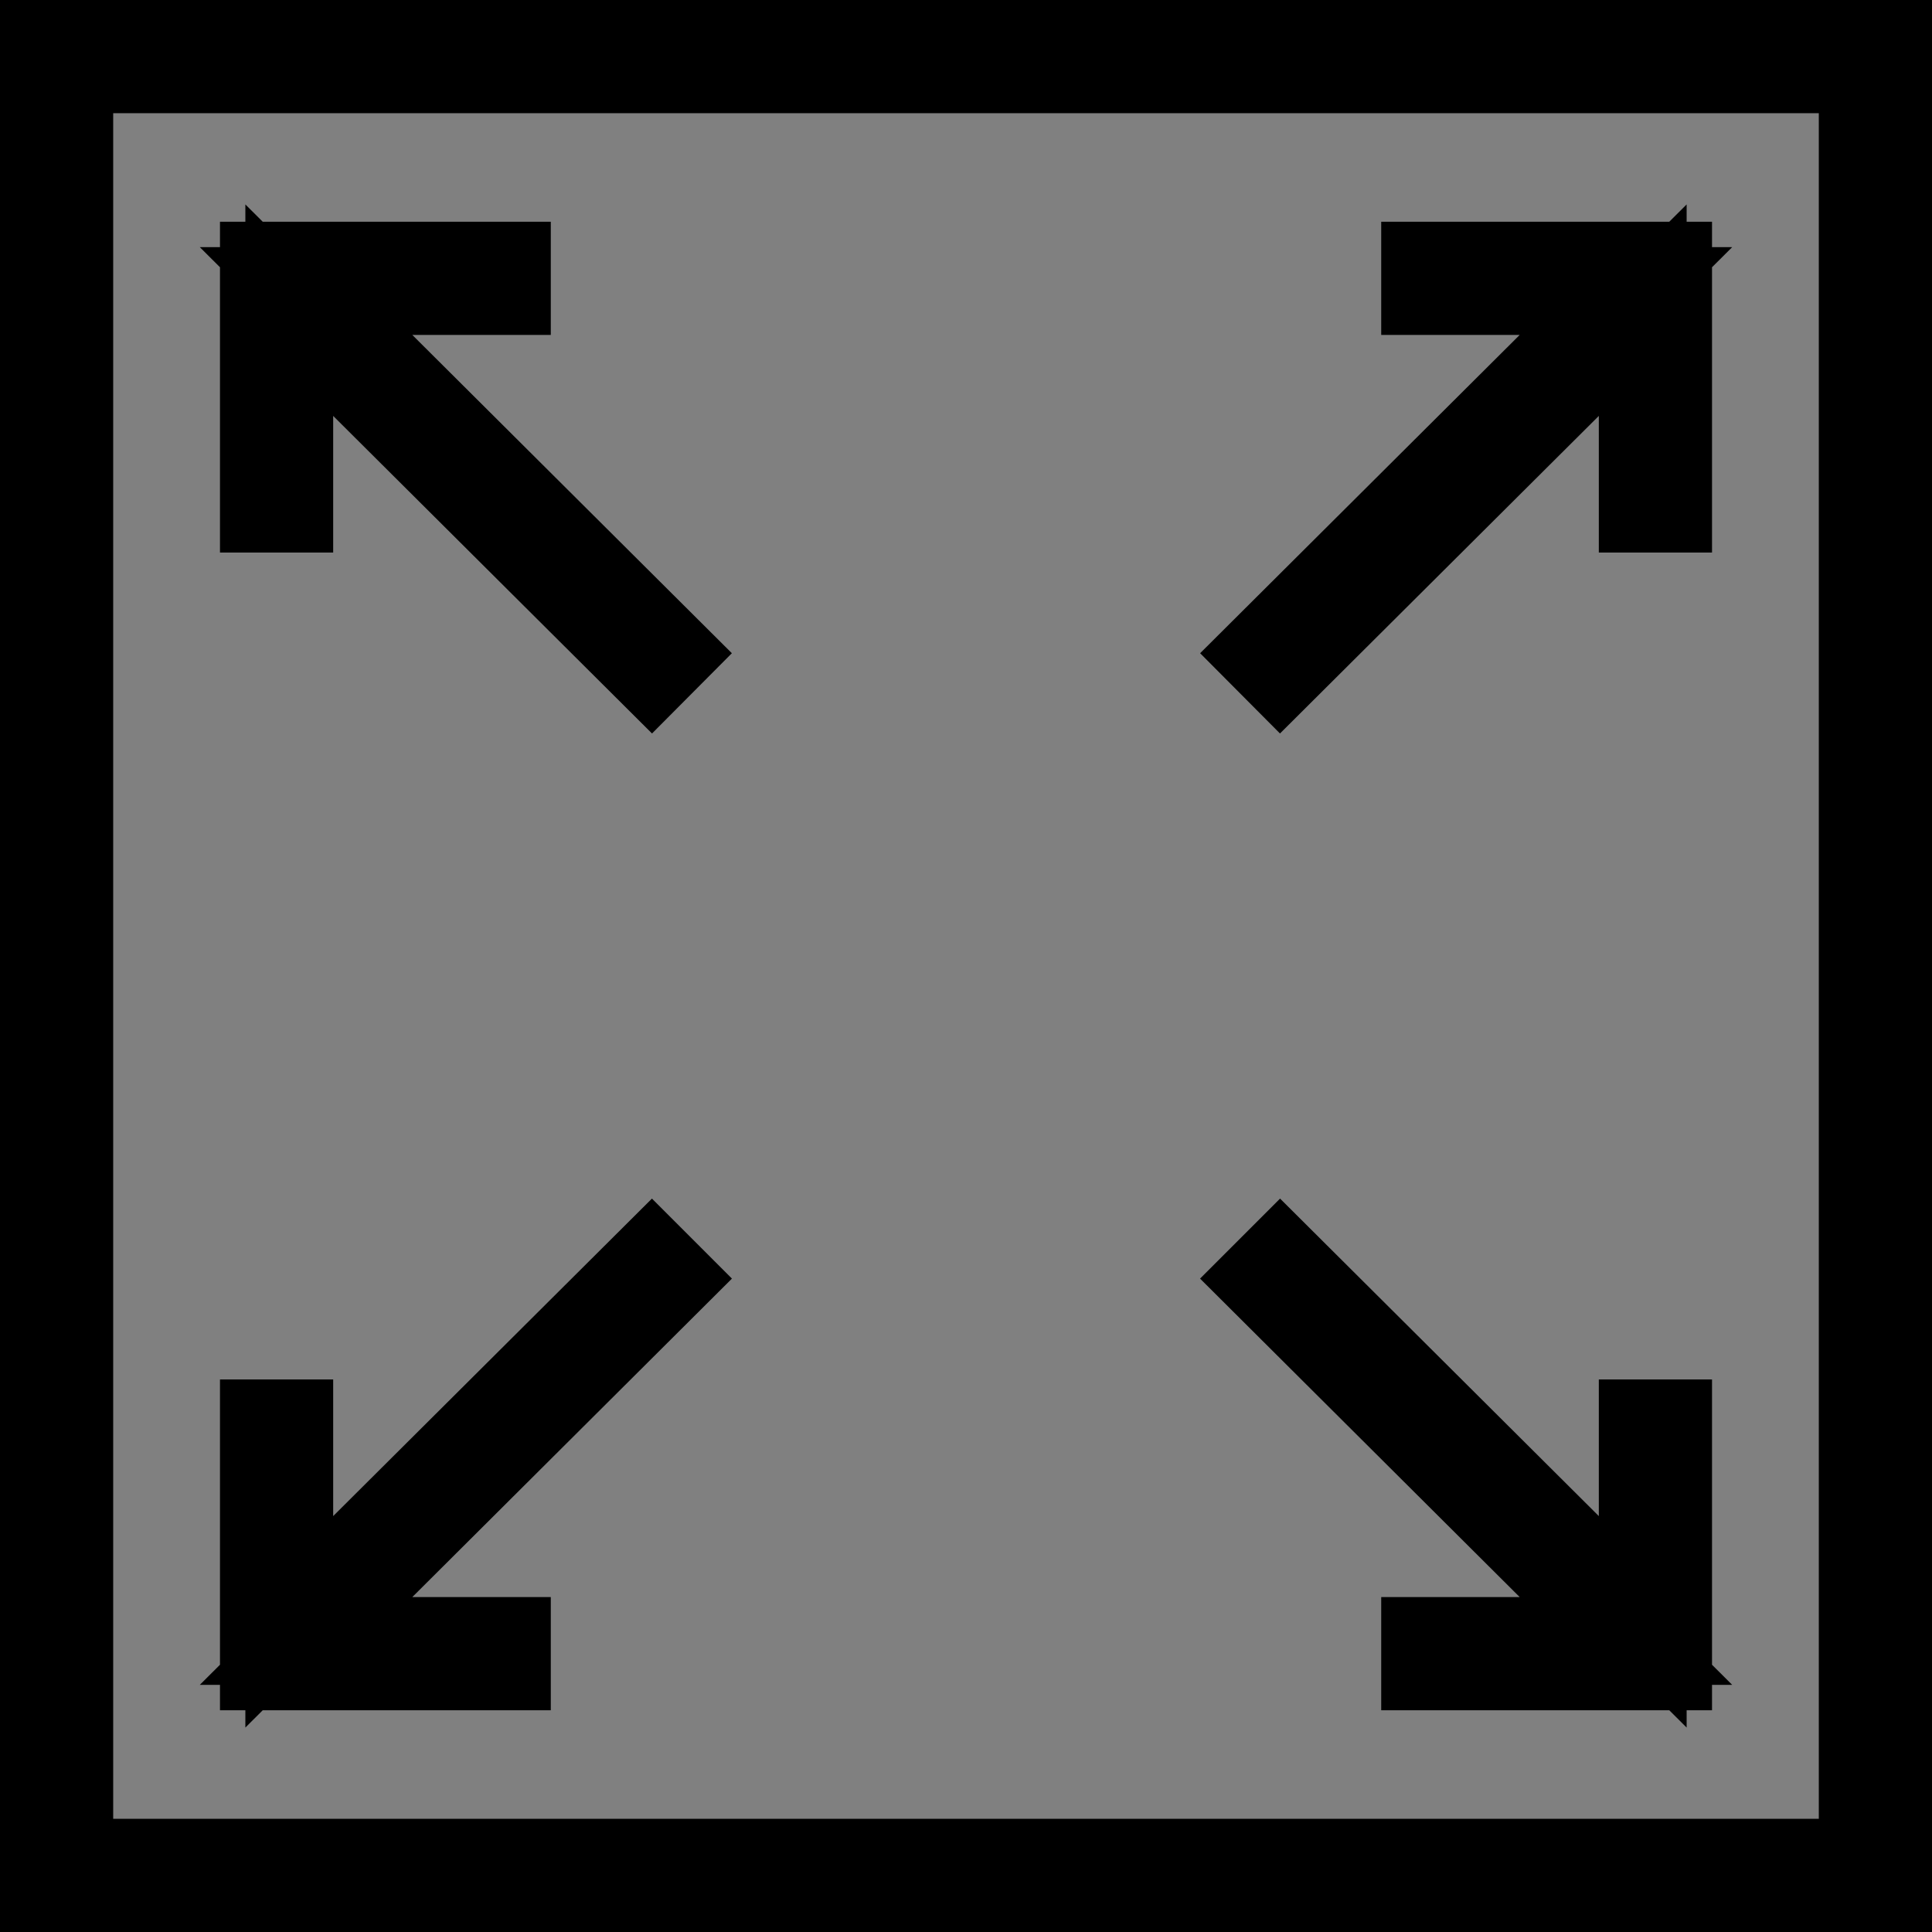
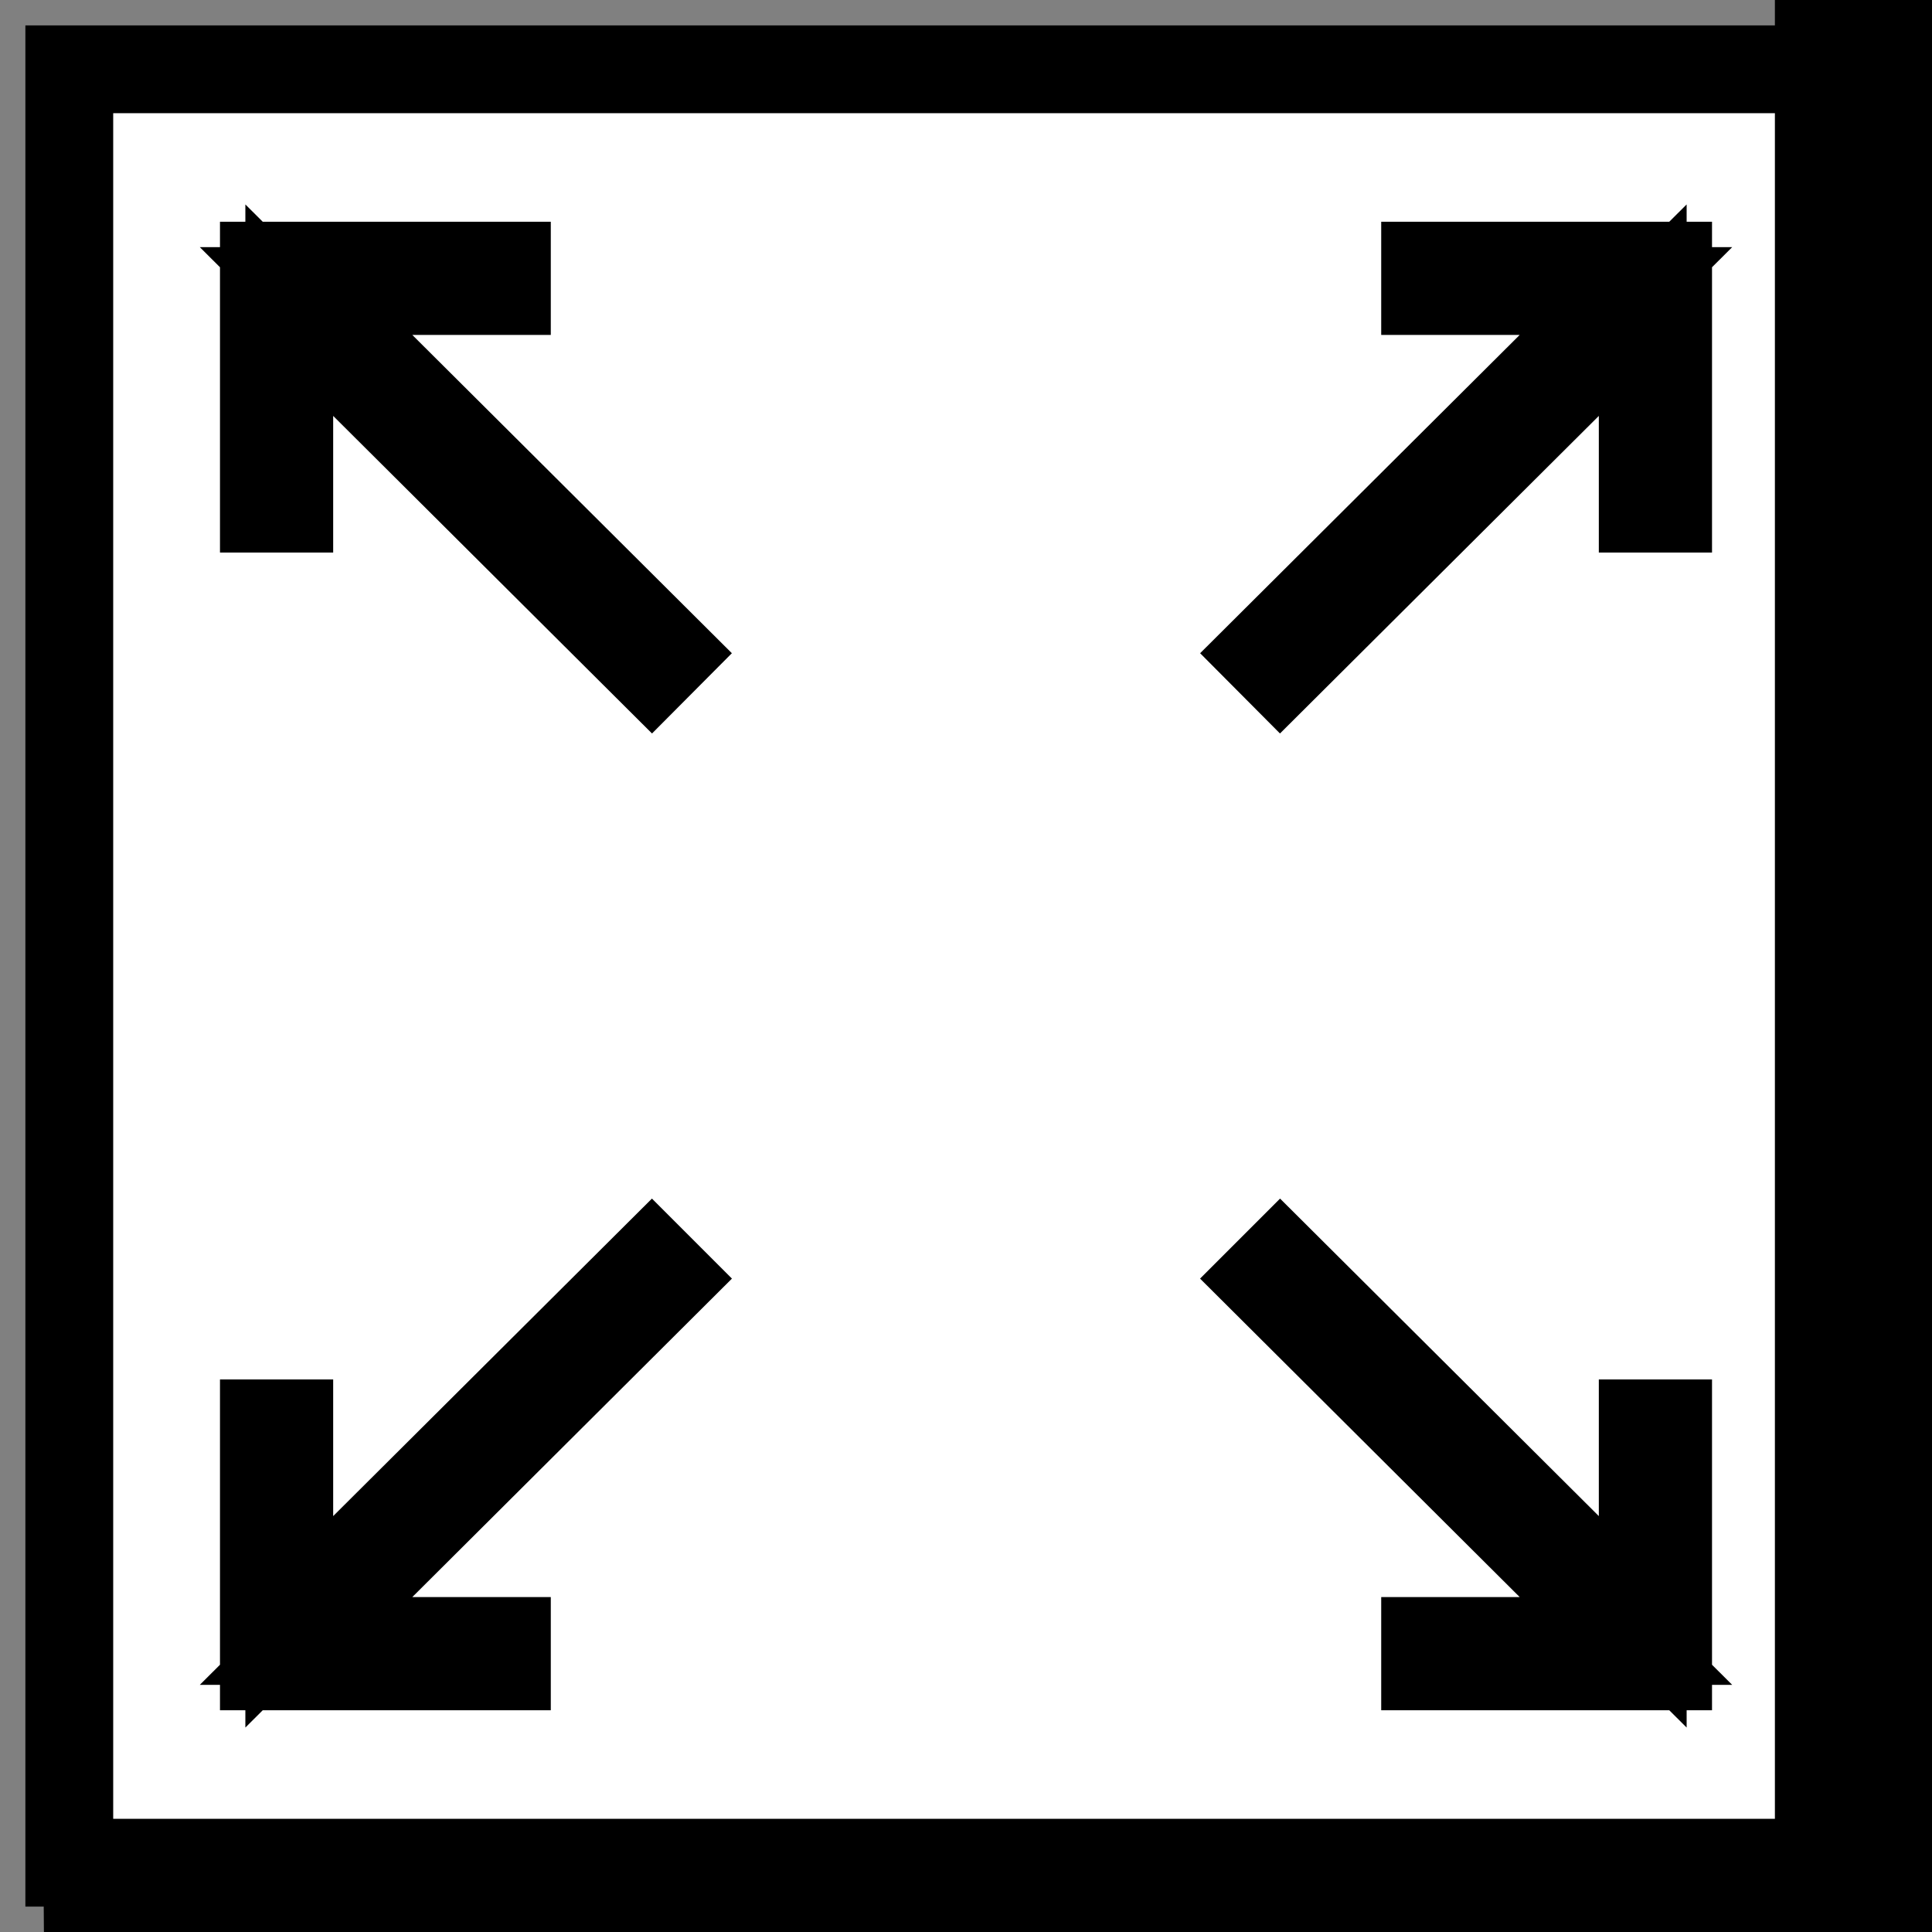
<svg xmlns="http://www.w3.org/2000/svg" width="22" height="22" viewBox="0 0 22 22" fill="none">
  <rect x="0" y="0" width="22" height="22" fill="#808080" stroke="none" />
-   <path d="M4.147 17.618L7.423 14.355L7.627 14.559L4.342 17.832L3.485 18.686H4.695H5.772V18.975H3.005V16.208H3.294V17.264V18.468L4.147 17.618ZM14.577 14.355L17.853 17.618L18.706 18.468V17.264V16.208H18.995V18.975H16.228V18.686H17.305H18.515L17.658 17.832L14.373 14.559L14.577 14.355ZM4.147 4.382L3.294 3.532V4.736V5.792H3.005V3.025H5.772V3.314H4.695H3.485L4.342 4.168L7.627 7.44L7.423 7.645L4.147 4.382ZM17.305 3.314H16.228V3.025H18.995V5.792H18.706V4.736V3.532L17.853 4.382L14.577 7.645L14.373 7.44L17.658 4.168L18.515 3.314H17.305ZM20.711 21.211H21.211V20.711V1.289V0.789H20.711H1.289H0.789V1.289V20.711V21.211H1.289H20.711ZM0.5 21.5V0.5H21.5V21.5H0.5Z" fill="white" stroke="black" />
+   <path d="M4.147 17.618L7.423 14.355L7.627 14.559L4.342 17.832L3.485 18.686H4.695H5.772V18.975H3.005V16.208H3.294V17.264V18.468L4.147 17.618ZM14.577 14.355L17.853 17.618L18.706 18.468V17.264V16.208H18.995V18.975H16.228V18.686H17.305H18.515L17.658 17.832L14.373 14.559L14.577 14.355ZM4.147 4.382L3.294 3.532V4.736V5.792H3.005V3.025H5.772V3.314H4.695H3.485L4.342 4.168L7.627 7.44L7.423 7.645L4.147 4.382ZM17.305 3.314H16.228V3.025H18.995V5.792H18.706V4.736V3.532L17.853 4.382L14.577 7.645L14.373 7.44L17.658 4.168L18.515 3.314H17.305ZM20.711 21.211H21.211V20.711V1.289V0.789H20.711H1.289H0.789V1.289V20.711V21.211H1.289H20.711ZV0.5H21.5V21.5H0.5Z" fill="white" stroke="black" />
</svg>